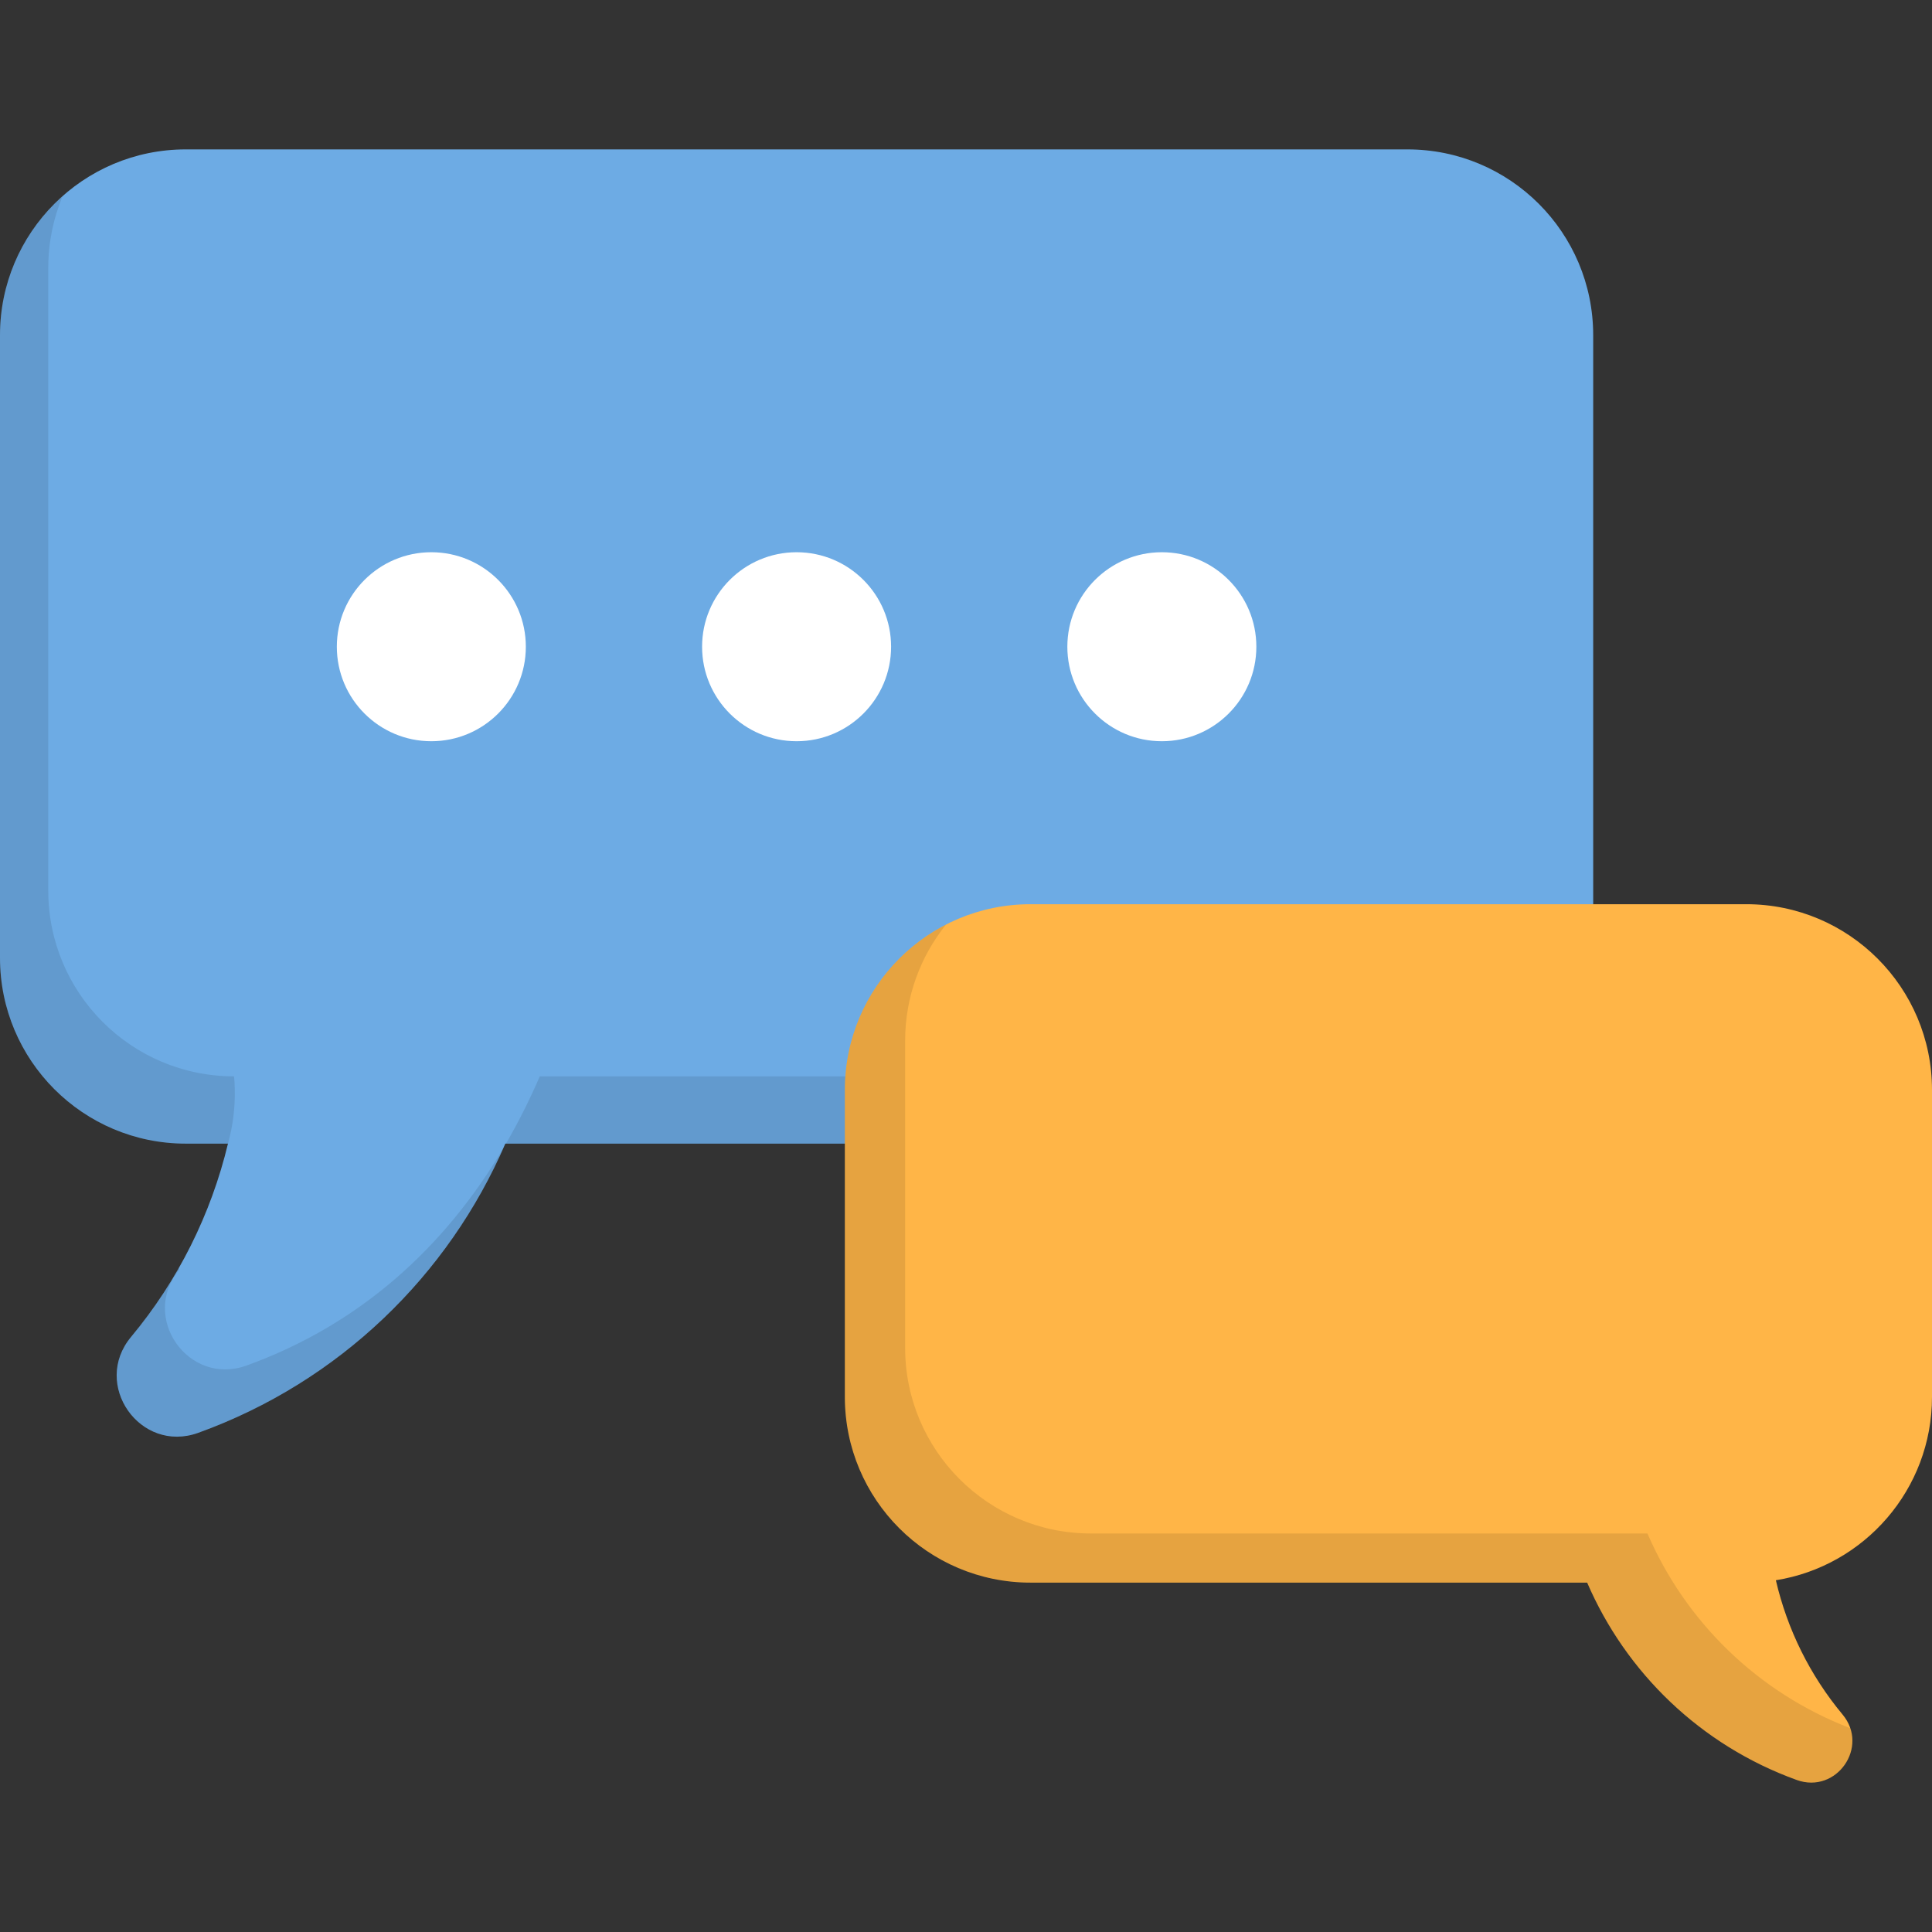
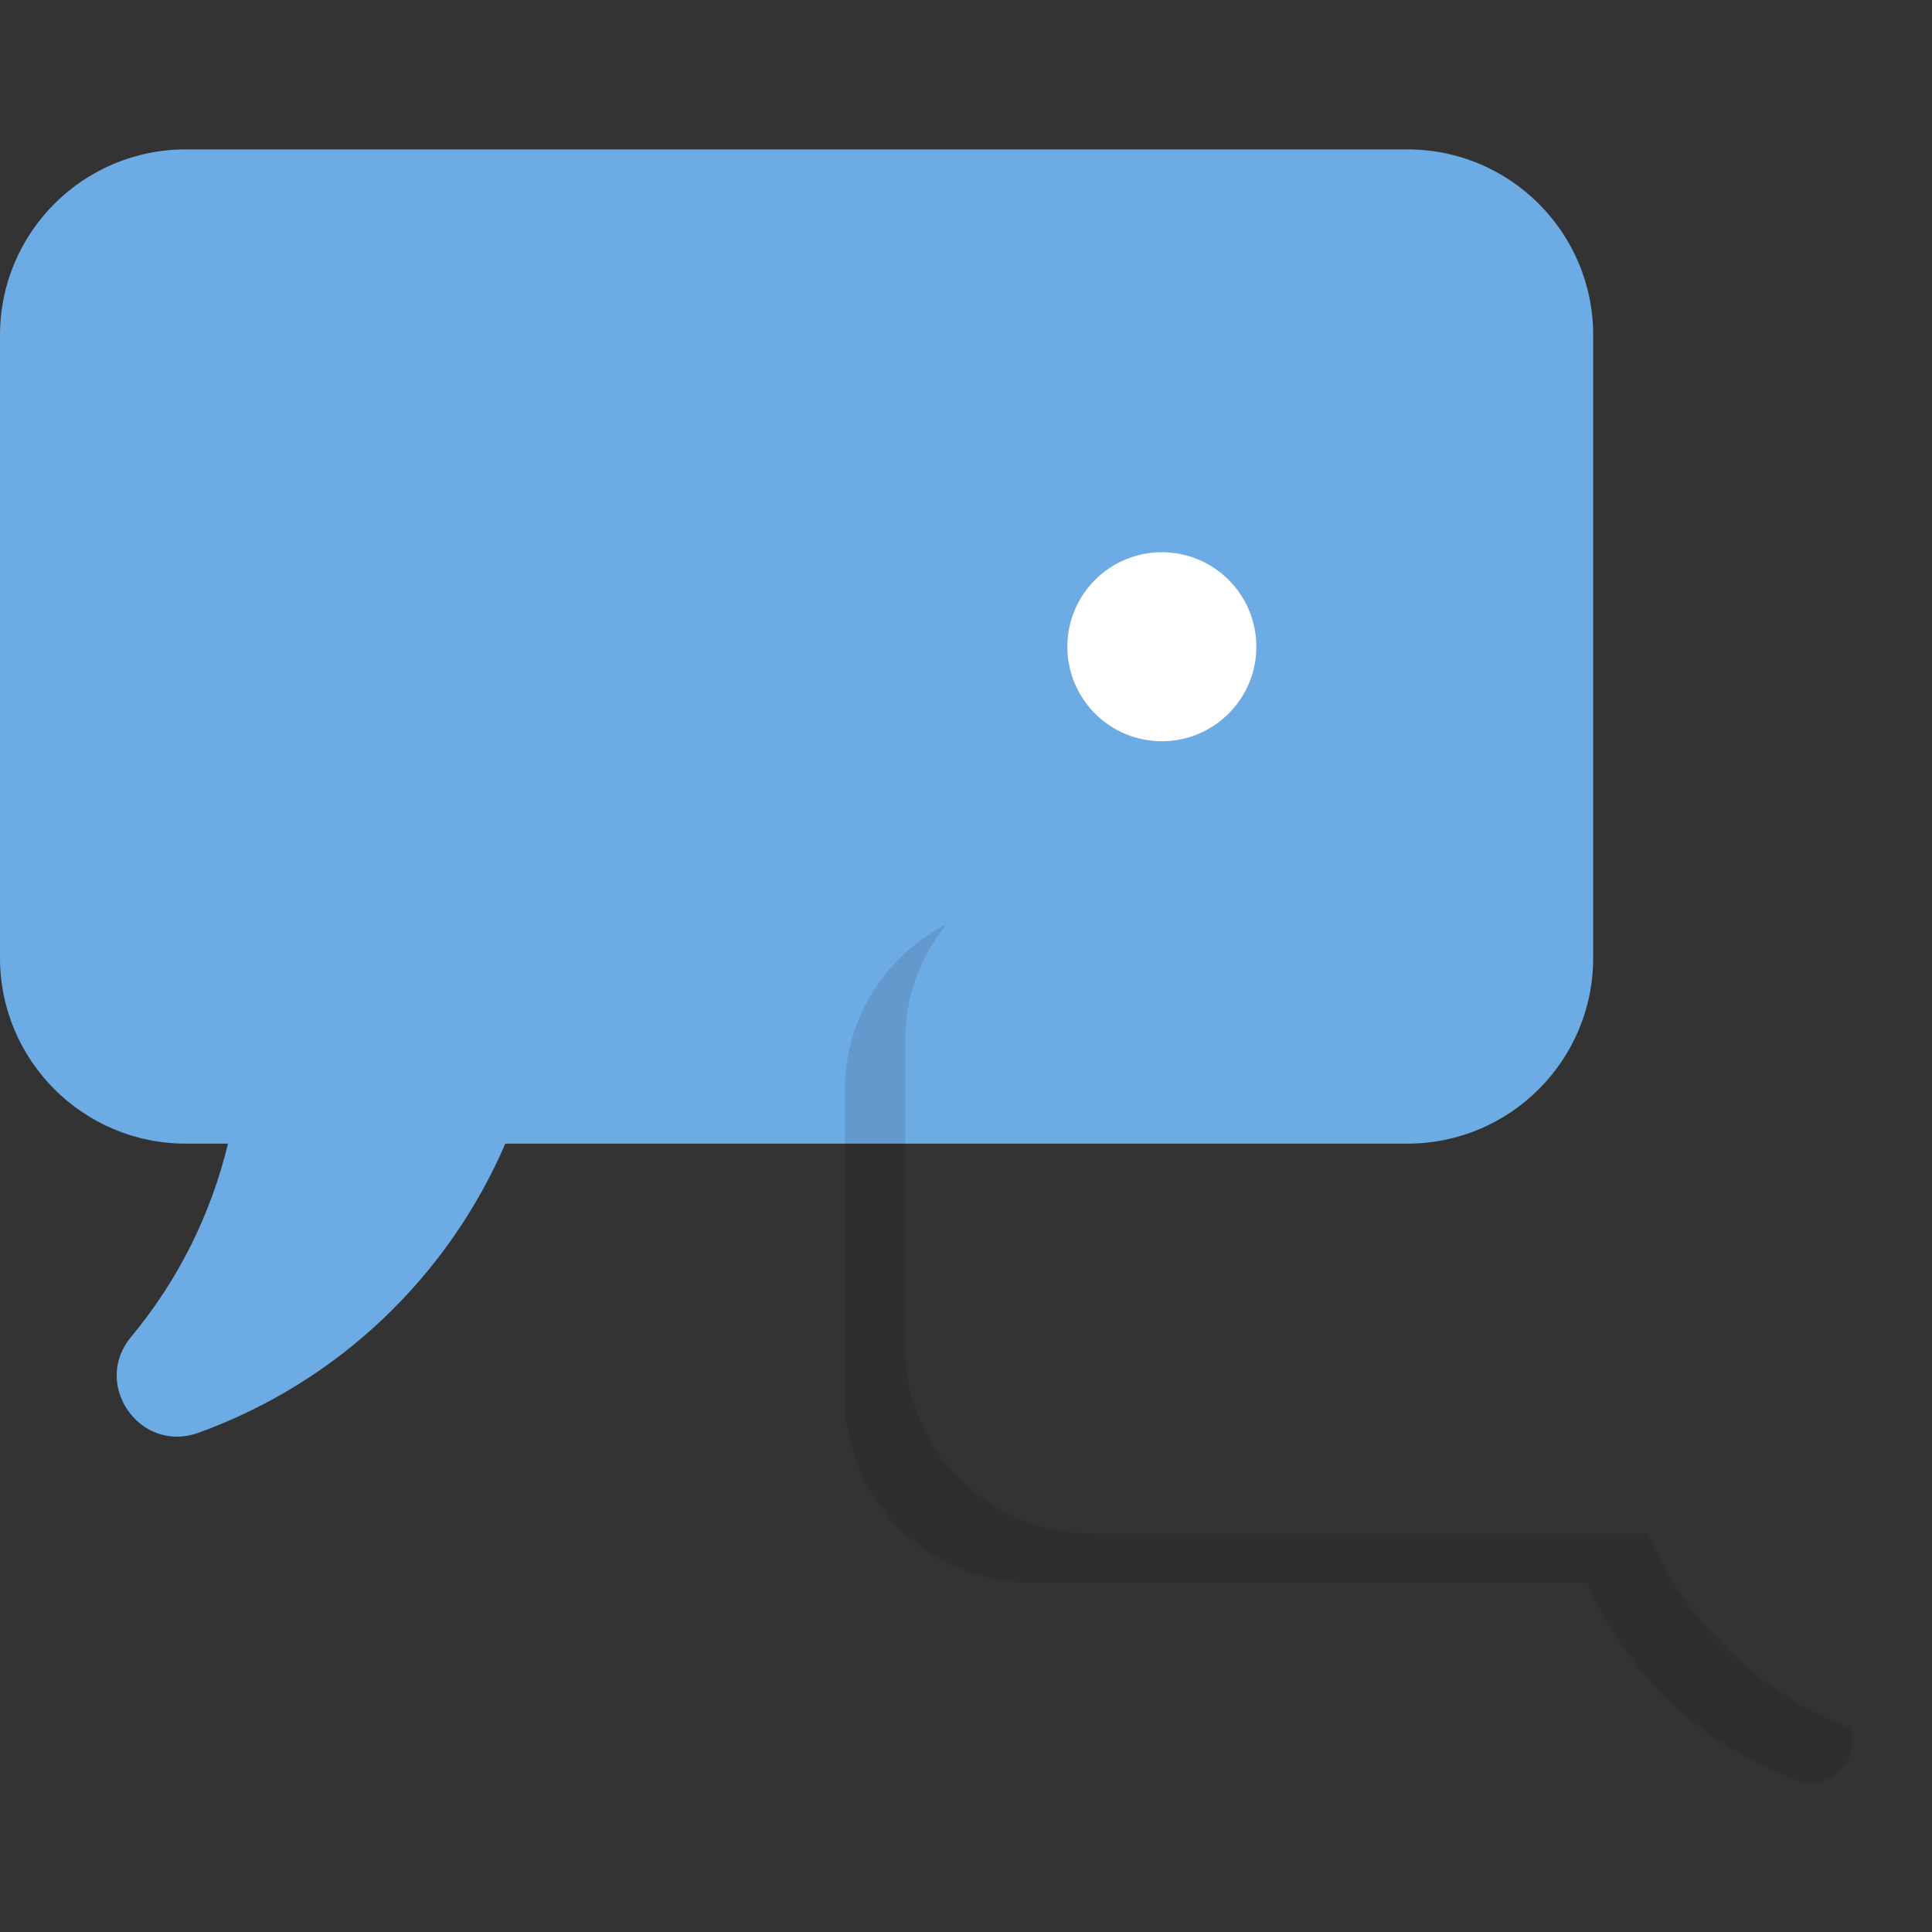
<svg xmlns="http://www.w3.org/2000/svg" height="800px" width="800px" version="1.1" id="Layer_1" viewBox="0 0 512.001 512.001" xml:space="preserve">
  <rect x="0" y="0" width="512.001" height="512.001" fill="#333333" stroke="none" />
  <path style="fill:#6DABE4;" d="M372.992,39.592H49.22C22.037,39.592,0,61.629,0,88.812v165.04c0,27.183,22.037,49.22,49.22,49.22  h11.195c-4.49,18.695-13.205,36.253-25.682,51.225l0,0c-10.5,12.6,2.392,30.99,17.817,25.414l0,0  c37.328-13.492,66.292-41.689,81.37-76.638h239.072c27.183,0,49.22-22.037,49.22-49.22V88.812  C422.212,61.629,400.176,39.592,372.992,39.592z" />
-   <path style="opacity:0.1;enable-background:new    ;" d="M65.341,361.881L65.341,361.881c-15.425,5.576-28.317-12.814-17.817-25.414  l0,0c-0.061-0.133-0.108-0.26-0.166-0.39c-3.644,6.396-7.857,12.498-12.625,18.219l0,0c-10.5,12.6,2.392,30.99,17.817,25.414  c36.874-13.328,65.577-41.011,80.804-75.371C117.941,330.356,95.591,350.948,65.341,361.881z M60.415,303.072  c2.704-9.563,1.596-17.829,1.596-17.829c-27.183,0-49.22-22.037-49.22-49.22V70.983c0-6.743,1.359-13.167,3.813-19.019  C6.425,60.981,0,74.143,0,88.812v165.04c0,27.183,22.037,49.22,49.22,49.22L60.415,303.072L60.415,303.072z M385.784,285.243  H143.048c-2.662,6.17-5.649,12.124-8.959,17.829h238.902c20.441,0,37.969-12.462,45.407-30.201  C409.714,280.565,398.298,285.243,385.784,285.243z" />
  <g>
-     <circle style="fill:#FFFFFF;" cx="211.105" cy="171.391" r="25.044" />
-     <circle style="fill:#FFFFFF;" cx="114.308" cy="171.391" r="25.044" />
    <circle style="fill:#FFFFFF;" cx="307.902" cy="171.391" r="25.044" />
  </g>
-   <path style="fill:#FFB547;" d="M462.781,239.624H273.117c-27.183,0-49.22,22.037-49.22,49.22v81.349  c0,27.183,22.037,49.22,49.22,49.22h147.501c10.288,23.848,30.052,43.089,55.525,52.295c10.526,3.804,19.323-8.743,12.158-17.341  l0,0c-8.653-10.384-14.66-22.591-17.677-35.583c23.455-3.756,41.378-24.077,41.378-48.591v-81.349  C512,261.661,489.964,239.624,462.781,239.624z" />
  <g style="opacity:0.1;">
    <path d="M490.347,457.991c-24.609-9.448-43.708-28.315-53.756-51.603h-147.5c-27.183,0-49.22-22.037-49.22-49.22v-81.349   c0-11.656,4.061-22.358,10.831-30.789c-15.91,8.156-26.805,24.708-26.805,43.815v81.349c0,27.183,22.037,49.22,49.22,49.22h147.501   c10.288,23.848,30.052,43.089,55.525,52.295C485.256,475.004,493.066,466.037,490.347,457.991z" />
  </g>
</svg>